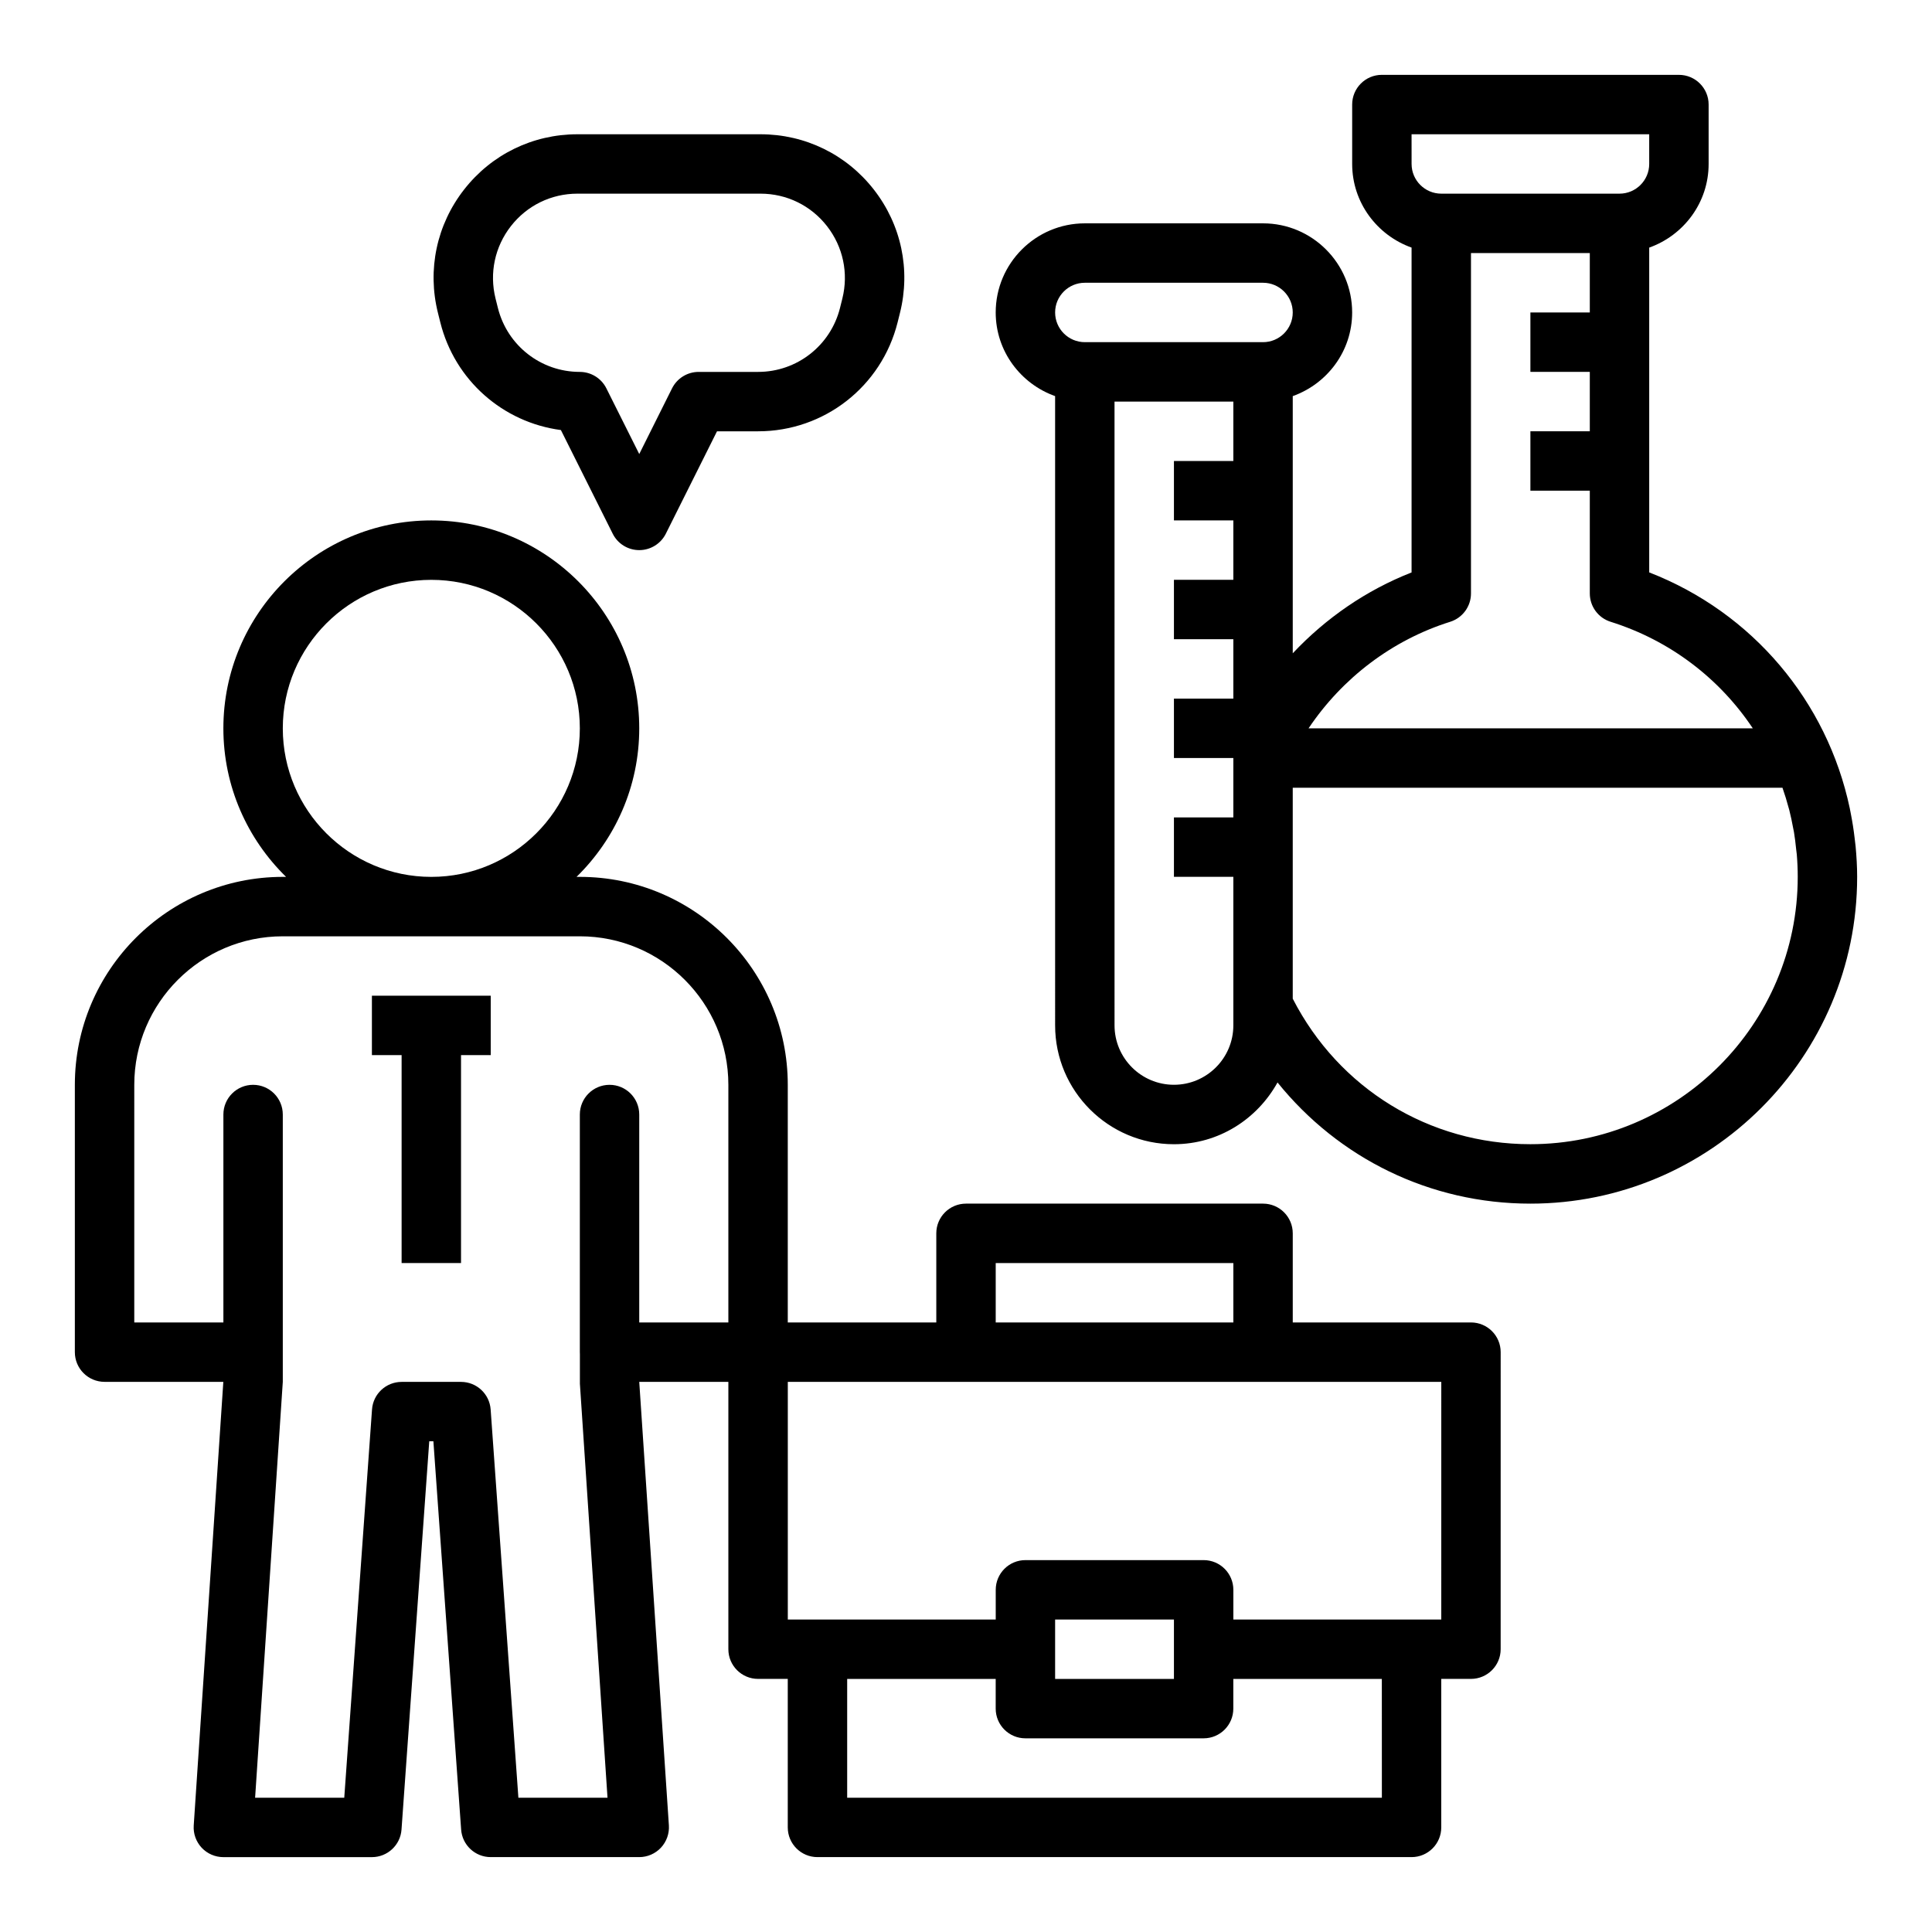
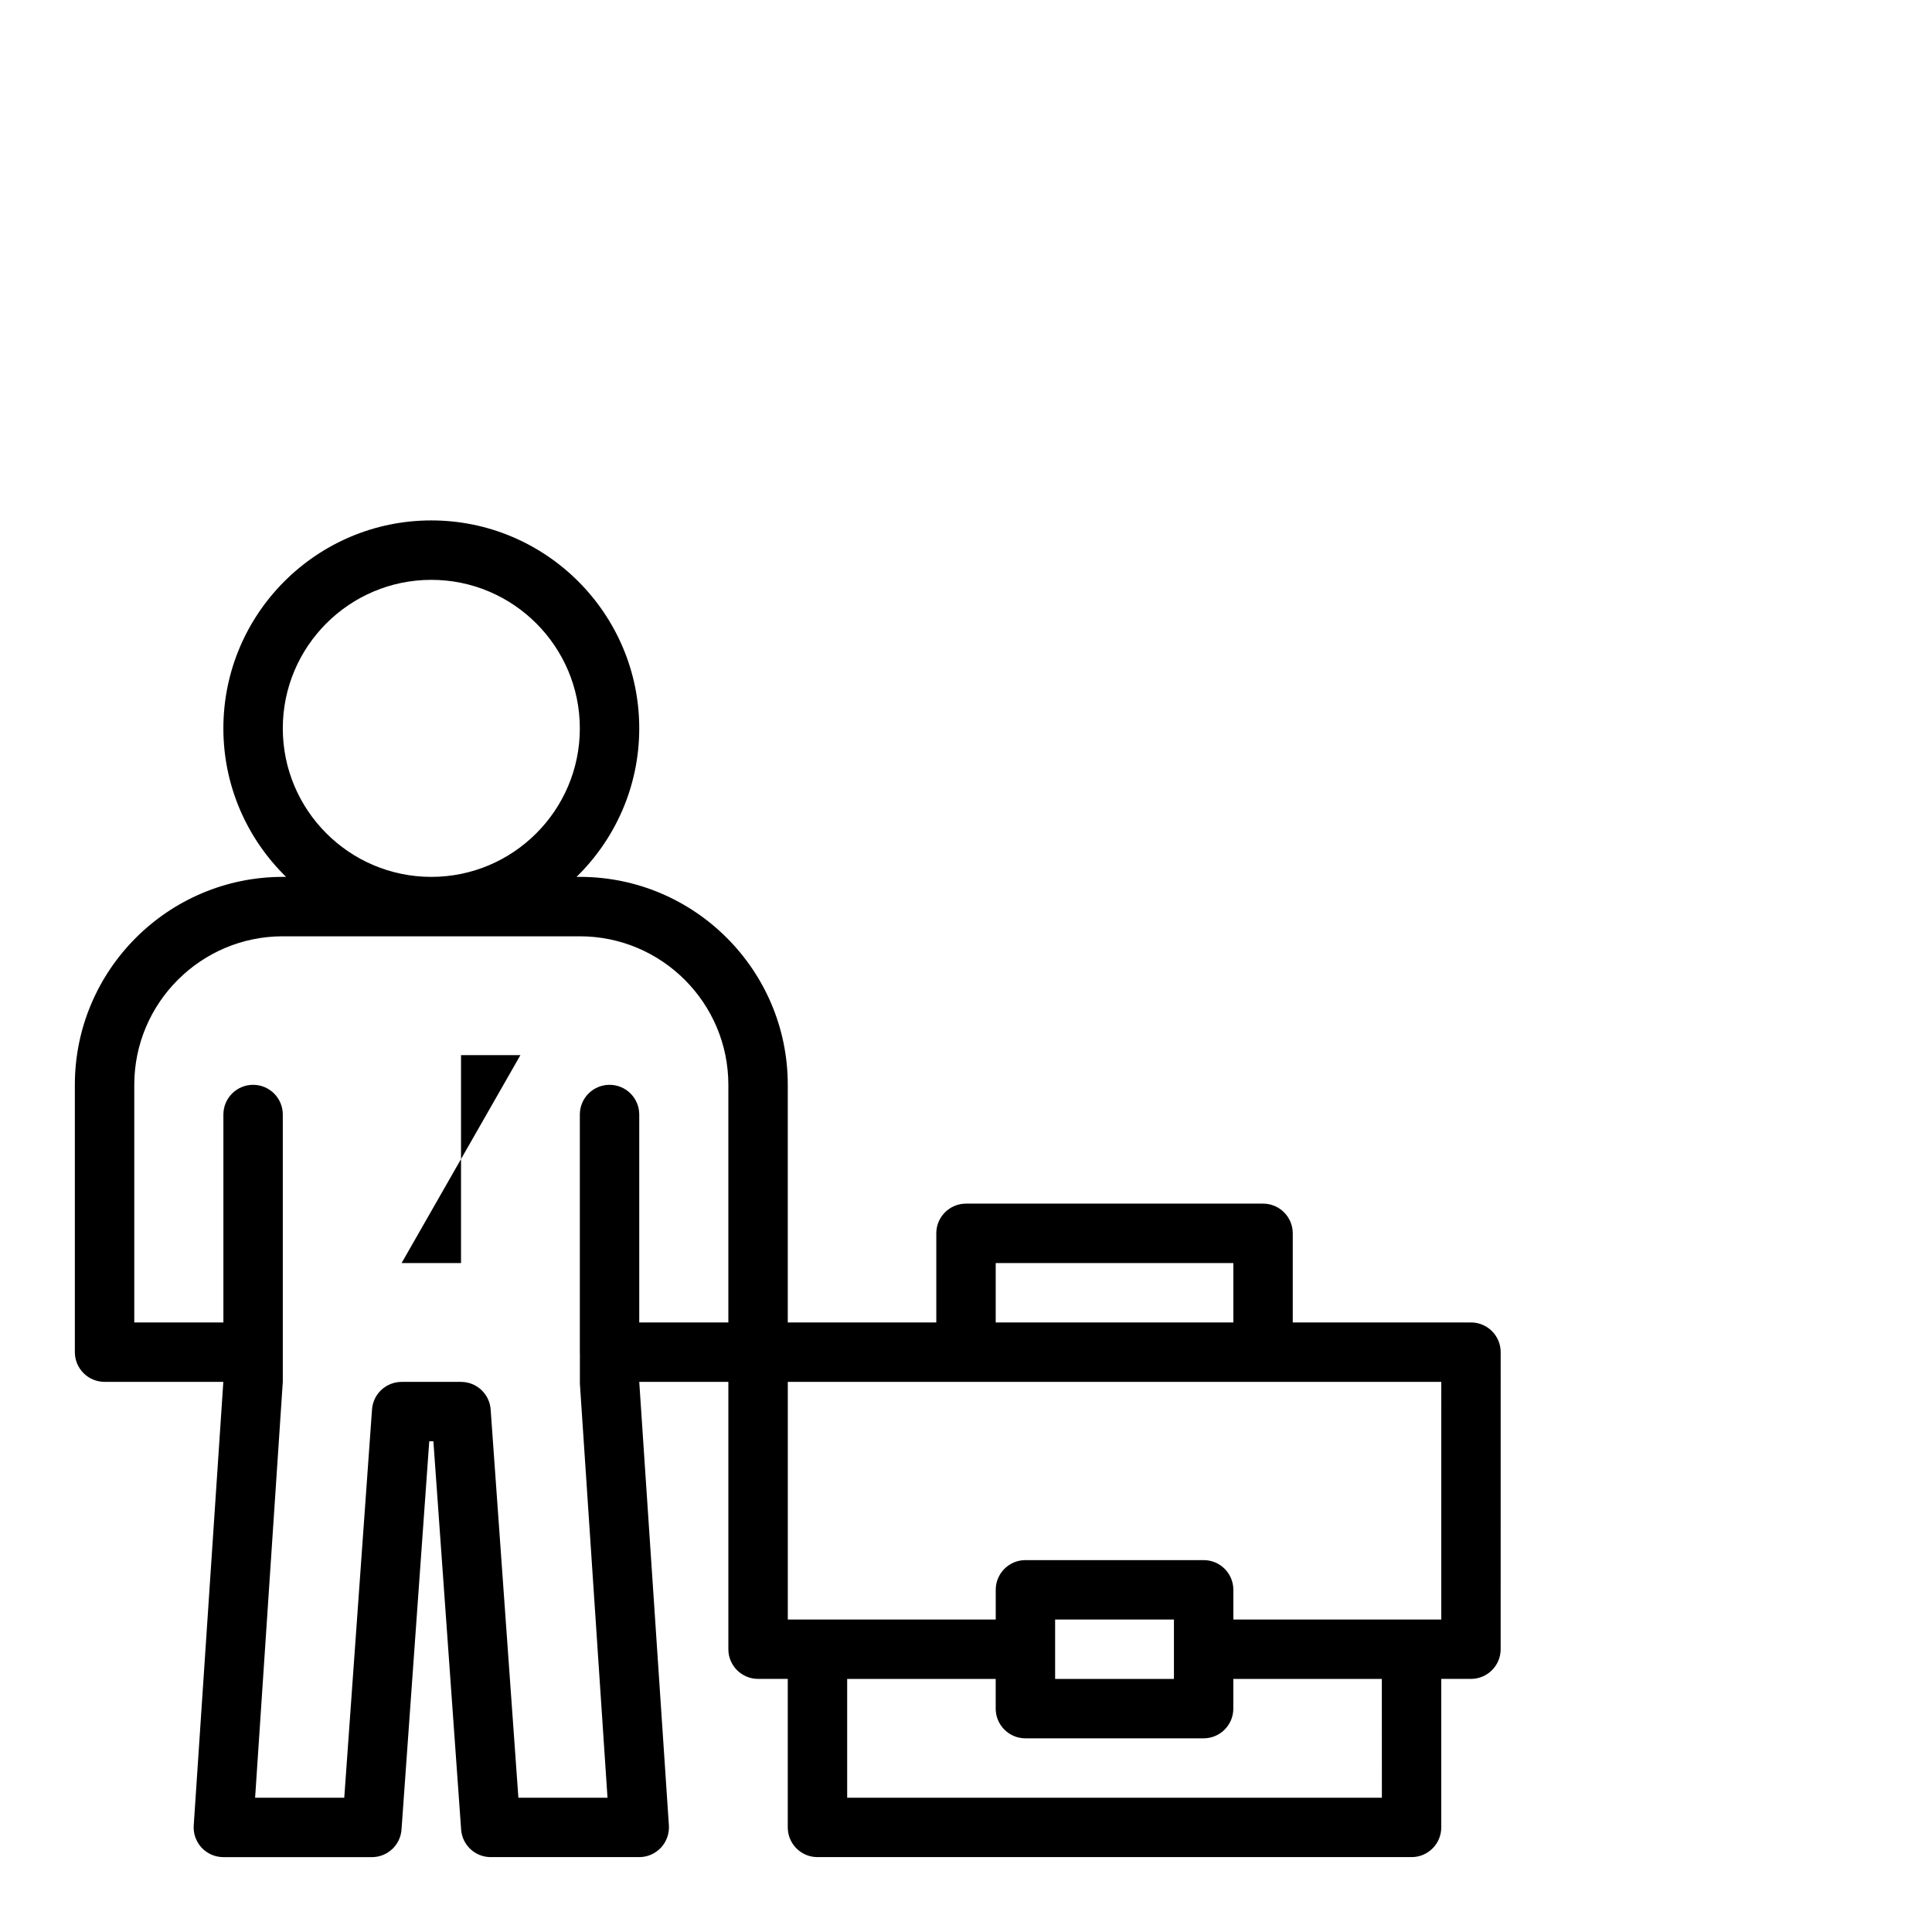
<svg xmlns="http://www.w3.org/2000/svg" fill="#000000" width="800px" height="800px" version="1.1" viewBox="144 144 512 512">
  <g>
    <path d="m171.71 510.21h31.473l-7.844 117.56c-0.148 2.172 0.621 4.305 2.109 5.902 1.488 1.582 3.574 2.488 5.75 2.488h39.359c4.125 0 7.559-3.188 7.848-7.312l7.352-102.9h1.094l7.352 102.89c0.285 4.129 3.719 7.316 7.844 7.316h39.359c2.172 0 4.258-0.906 5.746-2.496 1.48-1.59 2.25-3.731 2.109-5.902l-7.856-117.55h23.617v70.848c0 4.344 3.519 7.871 7.871 7.871h7.871v39.359c0 4.344 3.519 7.871 7.871 7.871h157.44c4.352 0 7.871-3.527 7.871-7.871v-39.359h7.871c4.352 0 7.871-3.527 7.871-7.871l0.004-78.719c0-4.344-3.519-7.871-7.871-7.871h-47.23v-23.617c0-4.344-3.519-7.871-7.871-7.871h-78.723c-4.352 0-7.871 3.527-7.871 7.871v23.617h-39.359v-62.977c0-30.387-24.727-55.105-55.105-55.105h-0.875c10.242-10.012 16.617-23.945 16.617-39.359 0-30.387-24.727-55.105-55.105-55.105-30.379 0-55.105 24.719-55.105 55.105 0 15.414 6.375 29.348 16.617 39.359h-0.871c-30.379 0-55.105 24.719-55.105 55.105v70.848c0 4.344 3.519 7.871 7.875 7.871zm338.5 110.21h-141.7v-31.488h39.359v7.871c0 4.344 3.519 7.871 7.871 7.871h47.23c4.352 0 7.871-3.527 7.871-7.871v-7.871h39.359zm-55.105-39.359v7.871h-31.488v-15.742h31.488zm70.848-7.871h-55.102v-7.871c0-4.344-3.519-7.871-7.871-7.871h-47.23c-4.352 0-7.871 3.527-7.871 7.871v7.871h-55.102v-62.977h173.18zm-118.08-94.465h62.977v15.742h-62.977zm-188.93-141.7c0-21.703 17.656-39.359 39.359-39.359s39.359 17.656 39.359 39.359c0 21.703-17.656 39.359-39.359 39.359s-39.359-17.656-39.359-39.359zm-39.359 94.465c0-21.703 17.656-39.359 39.359-39.359h78.719c21.703 0 39.359 17.656 39.359 39.359v62.977h-23.617v-55.105c0-4.344-3.519-7.871-7.871-7.871s-7.871 3.527-7.871 7.871v62.977c0 0.164 0.008 0.332 0.016 0.496v7.894l7.316 109.69h-23.617l-7.352-102.89c-0.293-4.125-3.723-7.312-7.848-7.312h-15.742c-4.125 0-7.559 3.188-7.848 7.312l-7.356 102.89h-23.625l7.336-110.21v-70.848c0-4.344-3.519-7.871-7.871-7.871-4.352 0-7.871 3.527-7.871 7.871v55.105l-23.617-0.004z" />
-     <path d="m250.43 478.72h15.746v-55.105h7.871v-15.742h-31.488v15.742h7.871z" />
-     <path d="m260.69 229.44c3.832 15.344 16.602 26.504 31.953 28.527l13.73 27.465c1.328 2.672 4.051 4.356 7.035 4.356s5.707-1.684 7.047-4.352l13.562-27.137h10.895c17.516 0 32.707-11.863 36.961-28.859l0.629-2.519c2.867-11.461 0.34-23.379-6.934-32.691-7.269-9.312-18.211-14.648-30.027-14.648h-48.523c-11.816 0-22.758 5.336-30.023 14.648-7.273 9.312-9.801 21.23-6.934 32.691zm18.711-25.52c4.266-5.465 10.684-8.598 17.617-8.598h48.523c6.934 0 13.352 3.133 17.617 8.598s5.746 12.461 4.078 19.184l-0.629 2.519c-2.504 9.965-11.414 16.934-21.695 16.934h-15.762c-2.984 0-5.707 1.684-7.047 4.352l-8.695 17.414-8.715-17.414c-1.336-2.668-4.062-4.352-7.047-4.352-10.281 0-19.191-6.965-21.695-16.934l-0.629-2.512c-1.676-6.738-0.188-13.727 4.078-19.191z" />
-     <path d="m635.5 366.13c-0.25-2.18-0.59-4.336-1.008-6.465-0.102-0.504-0.18-1.008-0.293-1.504-5.988-28.234-25.684-51.797-53.141-62.469v-86.074c9.141-3.258 15.746-11.918 15.746-22.168v-15.742c0-4.344-3.519-7.871-7.871-7.871l-78.723-0.004c-4.352 0-7.871 3.527-7.871 7.871v15.742c0 10.25 6.606 18.91 15.742 22.168v86.09c-11.988 4.691-22.719 12.098-31.488 21.426v-68.156c9.141-3.258 15.742-11.918 15.742-22.168 0-13.02-10.598-23.617-23.617-23.617h-47.23c-13.02 0-23.617 10.598-23.617 23.617 0 10.25 6.606 18.91 15.742 22.168l0.004 166.77c0 17.367 14.121 31.488 31.488 31.488 11.855 0 22.074-6.66 27.449-16.367 16.195 20.082 40.395 32.113 67.016 32.113 47.742 0 86.594-38.848 86.594-86.594 0-2.723-0.164-5.414-0.41-8.094-0.07-0.723-0.164-1.441-0.254-2.156zm-117.42-186.55h62.977v7.871c0 4.336-3.527 7.871-7.871 7.871h-47.23c-4.344 0-7.871-3.535-7.871-7.871zm10.234 129.2c3.281-1.031 5.512-4.07 5.512-7.512v-90.203h31.488v15.742h-15.742v15.742h15.742v15.742h-15.742v15.742h15.742v27.23c0 3.441 2.227 6.481 5.512 7.512 15.895 4.992 28.945 15.137 37.684 28.238l-117.73 0.004c8.938-13.328 22.176-23.414 37.535-28.238zm-96.824-89.844h47.23c4.344 0 7.871 3.535 7.871 7.871s-3.527 7.871-7.871 7.871h-47.23c-4.344 0-7.871-3.535-7.871-7.871-0.004-4.336 3.523-7.871 7.871-7.871zm39.359 196.8c0 8.684-7.062 15.742-15.742 15.742-8.684 0-15.742-7.062-15.742-15.742l-0.004-165.31h31.488v15.742h-15.742v15.742h15.742v15.742h-15.742v15.742h15.742v15.742h-15.742v15.742h15.742v15.742h-15.742v15.742h15.742zm78.719 31.488c-26.789 0-50.758-14.73-62.977-38.559v-55.906h129.78c0.621 1.762 1.164 3.543 1.645 5.344 0.047 0.172 0.102 0.34 0.148 0.512 0.41 1.582 0.73 3.18 1.031 4.785 0.07 0.379 0.164 0.746 0.227 1.133 0.25 1.488 0.418 2.992 0.574 4.496 0.047 0.473 0.133 0.938 0.172 1.418 0.164 1.953 0.25 3.938 0.25 5.93 0 39.062-31.777 70.848-70.848 70.848z" />
+     <path d="m250.43 478.72h15.746v-55.105h7.871v-15.742v15.742h7.871z" />
  </g>
</svg>